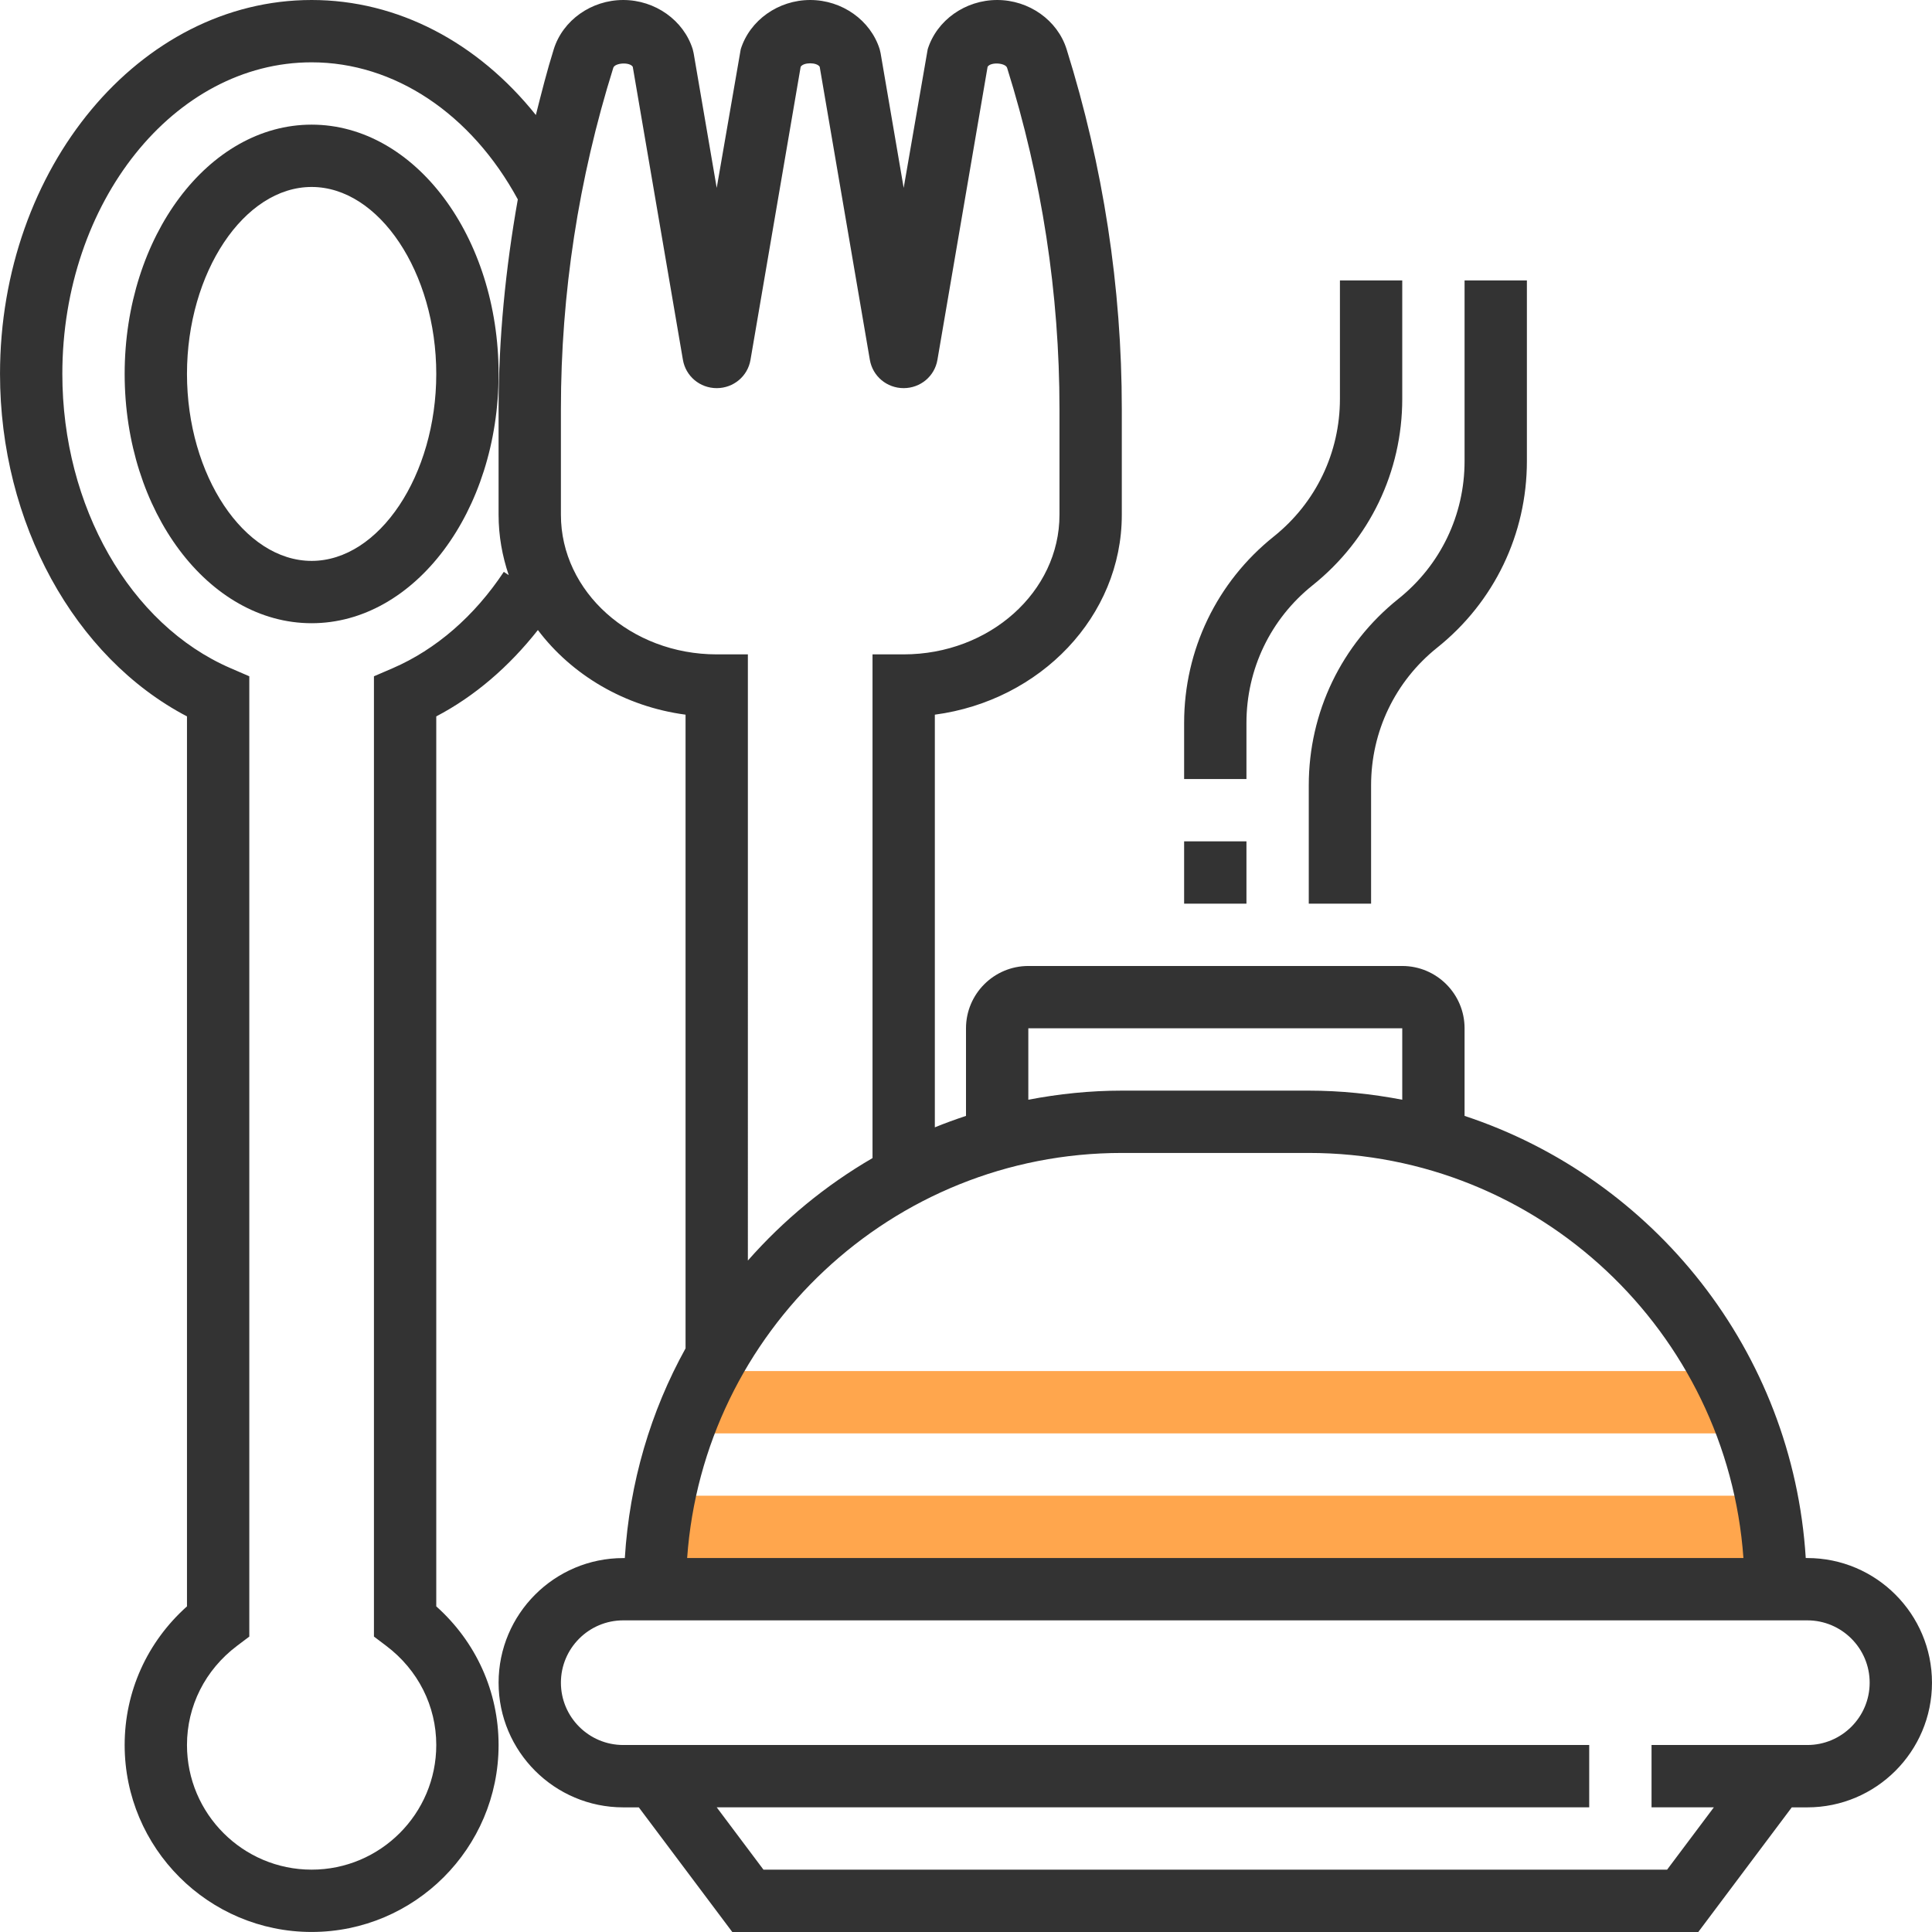
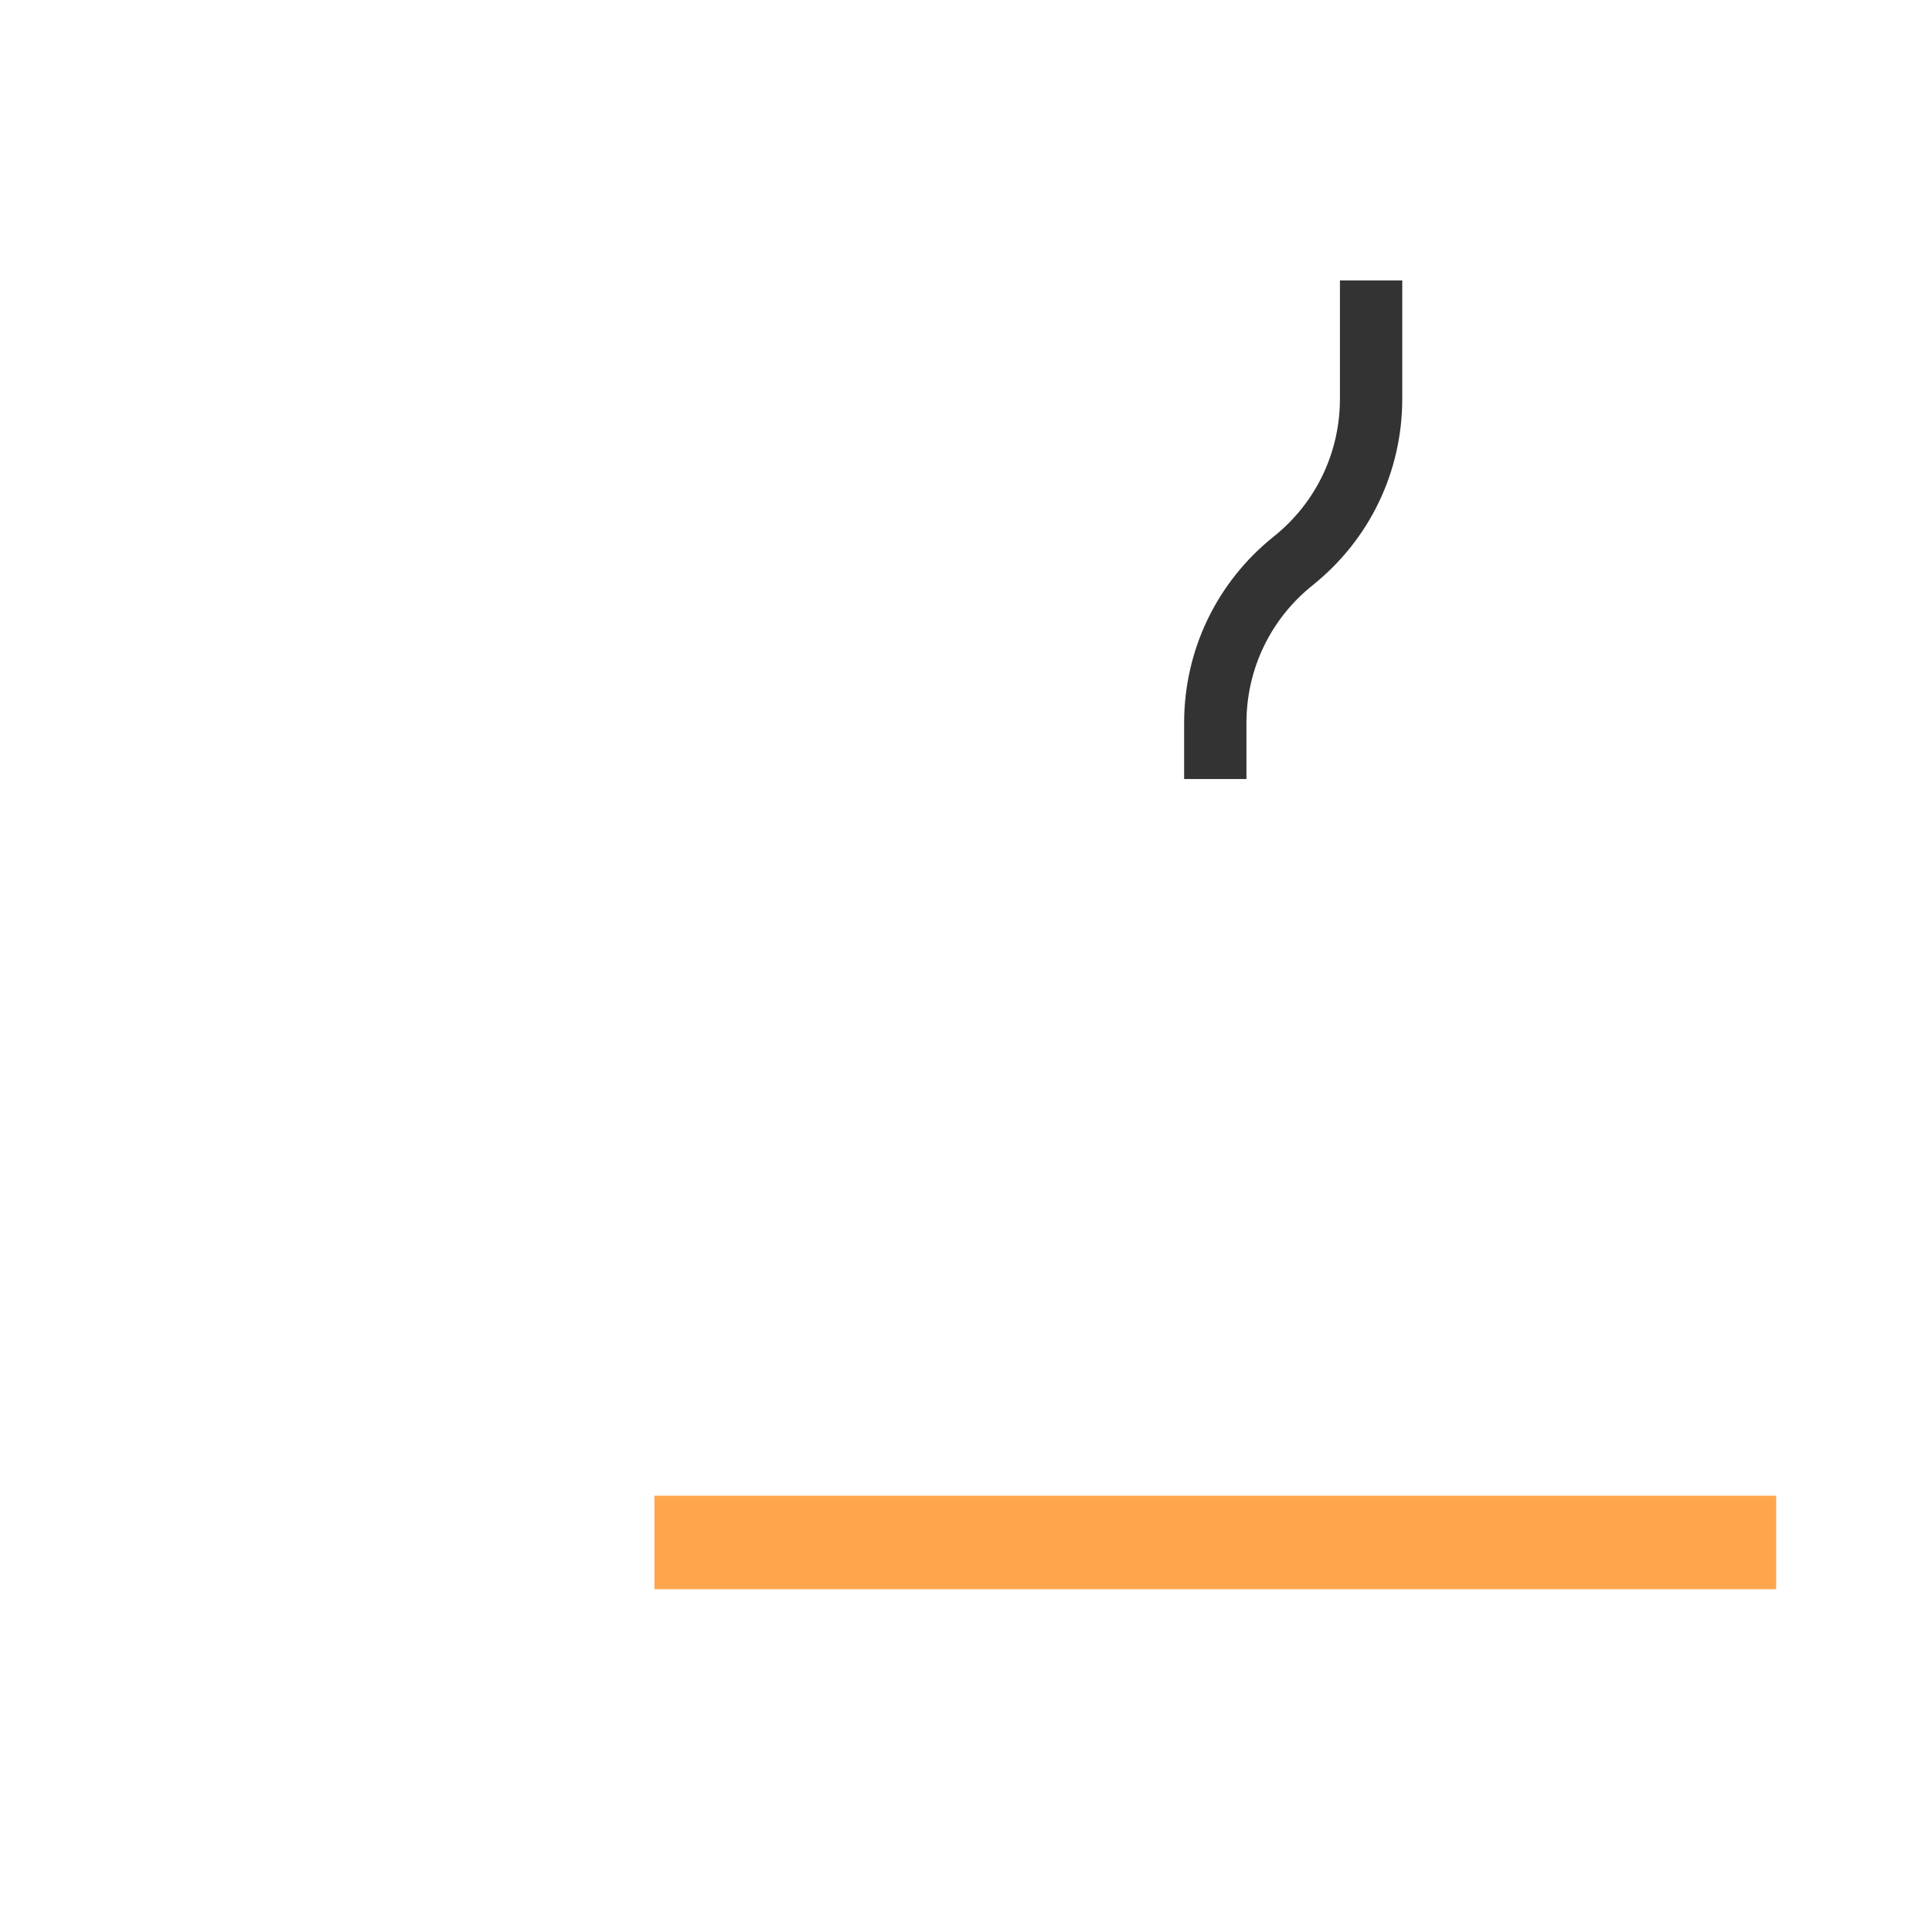
<svg xmlns="http://www.w3.org/2000/svg" version="1.1" id="Capa_1" x="0px" y="0px" viewBox="0 0 496.008 496.008" style="enable-background:new 0 0 496.008 496.008;" xml:space="preserve">
  <g>
-     <polygon style="fill:#FFA64D;" points="440.004,352 184.004,352 176.004,368 448.004,368  " />
    <rect x="168.004" y="384" style="fill:#FFA64D;" width="288" height="24" />
  </g>
  <g>
-     <path style="fill:#333333;" d="M80.004,32c-26.472,0-48,28.712-48,64s21.528,64,48,64s48-28.712,48-64S106.476,32,80.004,32z    M80.004,144c-17.344,0-32-21.984-32-48s14.656-48,32-48s32,21.984,32,48S97.348,144,80.004,144z" />
-     <path style="fill:#333333;" d="M464.004,400h-0.408c-3.304-53.08-38.992-97.464-87.592-113.512V264c0-8.824-7.176-16-16-16h-96   c-8.824,0-16,7.176-16,16v22.488c-2.704,0.896-5.376,1.864-8,2.936V183.48c27.104-3.608,48-25.24,48-51.304v-27.168   c0-31.24-4.768-62.32-14.168-92.36C271.508,5.192,264.18,0,256.004,0S240.5,5.192,238.172,12.64l-6.168,35.6l-5.92-34.568   l-0.24-1.032C223.508,5.192,216.18,0,208.004,0S192.5,5.192,190.172,12.64l-6.168,35.6l-5.92-34.568l-0.24-1.032   C175.508,5.192,168.18,0,160.004,0S144.5,5.192,142.172,12.632c-1.752,5.584-3.168,11.24-4.6,16.896   C122.66,10.872,102.108,0,80.004,0c-44.112,0-80,43.064-80,96c0,38.208,19.088,72.792,48,87.92v228.488   c-10.216,9.128-16,21.888-16,35.592c0,26.472,21.528,48,48,48s48-21.528,48-48c0-13.704-5.784-26.464-16-35.592V183.92   c9.872-5.16,18.688-12.776,26.088-22.168c8.68,11.504,22.24,19.64,37.912,21.728v162.696   c-8.944,16.136-14.384,34.408-15.592,53.832h-0.408c-17.648,0-32,14.352-32,32s14.352,32,32,32h4l24,32h248l24-32h4   c17.648,0,32-14.352,32-32S481.652,400,464.004,400z M264.004,264h96v18.336c-7.784-1.488-15.792-2.336-24-2.336h-48   c-8.208,0-16.216,0.848-24,2.336V264z M129.34,146.816c-7.544,11.376-17.408,19.92-28.504,24.728l-4.832,2.08V420.16l3.176,2.4   c8.152,6.16,12.824,15.432,12.824,25.44c0,17.648-14.352,32-32,32s-32-14.352-32-32c0-10.008,4.672-19.28,12.824-25.44l3.176-2.392   V173.624l-4.824-2.088C33.356,160.368,16.004,130.008,16.004,96c0-44.112,28.712-80,64-80c21.232,0,40.968,13.16,52.936,35.192   c-3.152,17.776-4.936,35.752-4.936,53.808v27.168c0,5.4,0.944,10.584,2.6,15.48L129.34,146.816z M184.004,168   c-22.056,0-40-16.072-40-35.832V105c0-29.624,4.52-59.096,13.448-87.592c0.4-1.288,4.224-1.544,5-0.256l12.872,75.216   c0.72,4.224,4.368,7.28,8.68,7.28s7.96-3.056,8.672-7.264l12.88-75.232c0.72-1.2,4.168-1.2,4.888,0l12.872,75.216   c0.72,4.224,4.368,7.28,8.68,7.28s7.96-3.056,8.672-7.264l12.88-75.232c0.768-1.288,4.592-1.032,5.008,0.264   c8.928,28.488,13.448,57.96,13.448,87.584v27.168c0,19.76-17.944,35.832-40,35.832h-8v129.32c-12.056,7-22.84,15.896-32,26.304V168   H184.004z M288.004,296h48c59.056,0,107.464,45.976,111.592,104H176.412C180.54,341.976,228.948,296,288.004,296z M464.004,448h-40   v16h16l-12,16h-232l-12-16h224v-16h-248c-8.824,0-16-7.176-16-16s7.176-16,16-16h304c8.824,0,16,7.176,16,16   S472.828,448,464.004,448z" />
    <path style="fill:#333333;" d="M320.004,185.608c0-13.832,6.192-26.728,17-35.36c14.616-11.696,23-29.136,23-47.856V72h-16v30.392   c0,13.832-6.192,26.728-17,35.36c-14.616,11.696-23,29.136-23,47.856V200h16V185.608z" />
-     <rect x="304.004" y="216" style="fill:#333333;" width="16" height="16" />
-     <path style="fill:#333333;" d="M336.004,201.608V232h16v-30.392c0-13.832,6.192-26.728,17-35.36c14.616-11.696,23-29.136,23-47.856   V72h-16v46.392c0,13.832-6.192,26.728-17,35.36C344.388,165.448,336.004,182.888,336.004,201.608z" />
  </g>
  <g>
</g>
  <g>
</g>
  <g>
</g>
  <g>
</g>
  <g>
</g>
  <g>
</g>
  <g>
</g>
  <g>
</g>
  <g>
</g>
  <g>
</g>
  <g>
</g>
  <g>
</g>
  <g>
</g>
  <g>
</g>
  <g>
</g>
</svg>